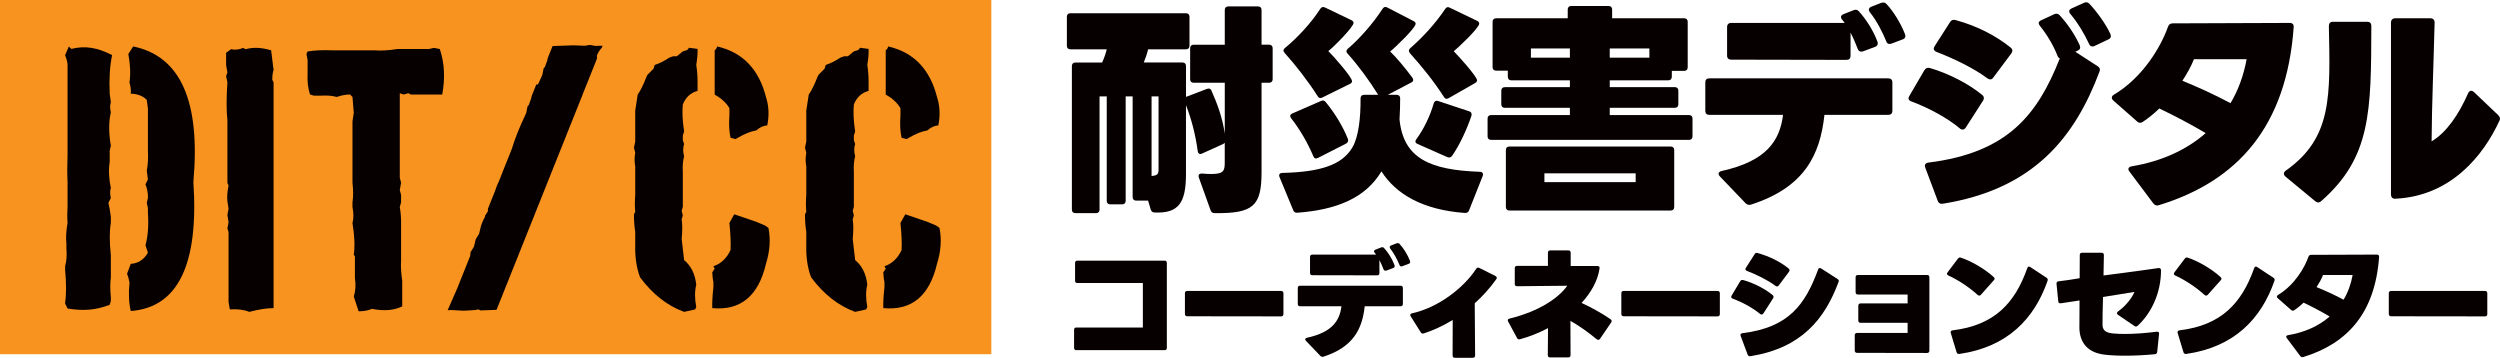
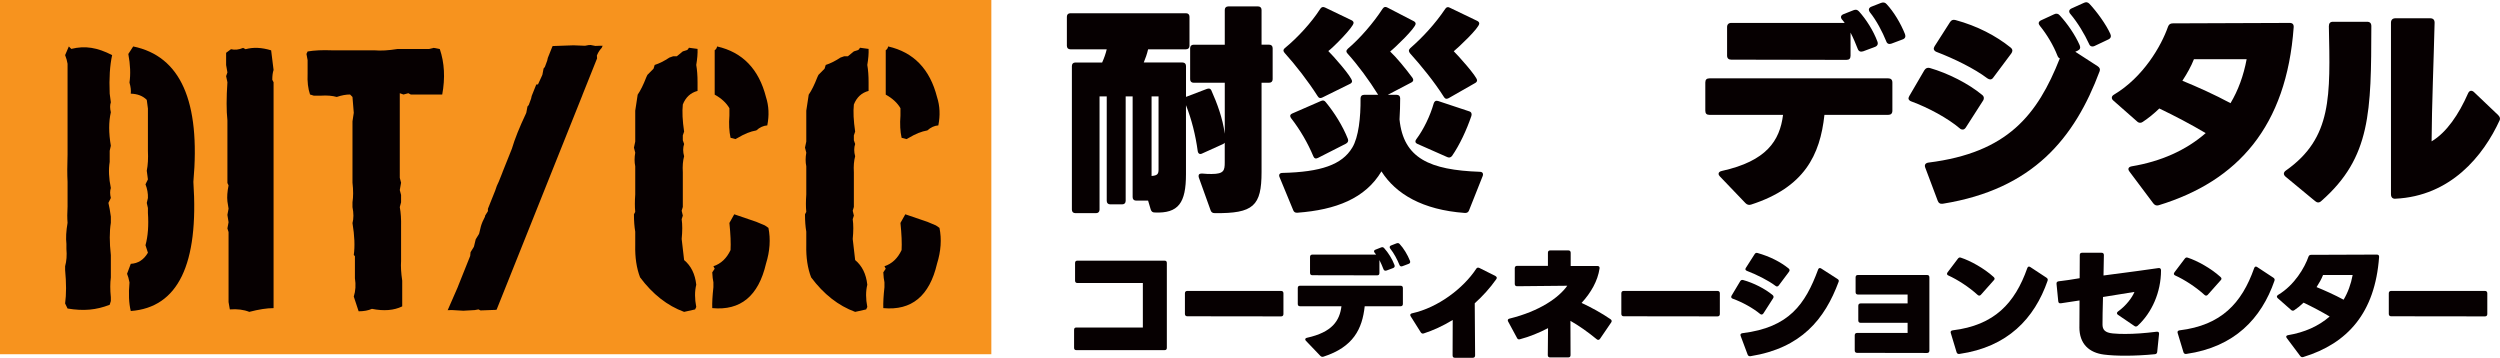
<svg xmlns="http://www.w3.org/2000/svg" width="552" height="79" viewBox="0 0 552 79" fill="none">
  <g clip-path="url(#clip0_189_1363)">
    <path d="M218.888 0H0V78.212H218.888V0Z" fill="#F7931E" />
    <path d="M15.739 10.798C18.811 10.034 21.498 10.492 24.759 12.168C24.255 14.463 24.074 17.299 24.221 20.677L24.474 22.59C24.265 23.183 24.265 23.918 24.474 24.787C23.99 26.89 23.99 29.355 24.474 32.181L24.221 33.295V35.748C23.947 37.45 24.031 39.37 24.474 41.516C24.265 42.11 24.265 42.845 24.474 43.714L23.937 44.797L24.221 46.167L24.474 47.824V49.195C24.159 51.108 24.159 53.485 24.474 56.333V61.273C24.305 62.505 24.305 63.962 24.474 65.639V66.466L24.221 67.294C21.276 68.44 18.493 68.718 14.917 68.121L14.379 67.007C14.652 64.967 14.652 62.505 14.379 59.613V58.786C14.695 57.639 14.789 56.364 14.664 54.962V53.848C14.517 52.573 14.601 51.022 14.917 49.195C14.832 48.197 14.832 47.007 14.917 45.624V40.144C14.832 38.55 14.832 36.542 14.917 34.12V14.081C14.832 13.507 14.654 12.869 14.379 12.168L15.199 10.256L15.736 10.798H15.739ZM29.412 10.256C39.868 12.402 44.295 22.366 42.697 40.149C43.917 58.377 39.309 67.885 28.877 68.671C28.455 66.973 28.361 64.868 28.593 62.361L28.34 61.278L28.055 60.45L28.875 58.253C30.494 58.168 31.757 57.35 32.66 55.8L32.123 54.142C32.67 52.166 32.848 49.786 32.66 47.004V45.921L32.407 44.807L32.66 43.724C32.701 42.726 32.523 41.716 32.123 40.696L32.66 39.613L32.407 37.7C32.66 36.447 32.742 34.982 32.66 33.303V23.965L32.407 22.052C31.545 21.18 30.366 20.725 28.872 20.681C28.956 20.003 28.86 19.185 28.588 18.228C28.86 16.401 28.778 14.298 28.335 11.918L29.407 10.26L29.412 10.256Z" fill="#060001" />
    <path d="M54.219 10.862C55.923 10.394 57.805 10.479 59.868 11.117L60.405 15.451C60.215 16.004 60.121 16.727 60.121 17.617L60.405 18.16V68.034C58.933 68.034 57.145 68.309 55.041 68.861C53.822 68.372 52.39 68.192 50.749 68.319L50.465 66.693V51.236L50.212 50.441L50.465 49.071L50.212 47.445L50.465 46.075L50.212 44.449C50.106 43.473 50.19 42.302 50.465 40.944L50.212 40.402V26.571C49.98 24.405 49.98 21.599 50.212 18.158L49.927 16.819L50.212 15.992L49.927 14.366V11.657L51 10.862C51.841 11.073 52.735 10.978 53.682 10.574L54.219 10.862Z" fill="#060001" />
    <path d="M95.782 10.574L97.107 10.83C98.138 13.867 98.317 17.213 97.644 20.869H90.702L90.164 20.582L89.092 20.869L88.272 20.582V39.255L88.557 40.338L88.272 41.964L88.557 43.047V44.673L88.272 45.724C88.504 46.956 88.598 48.401 88.557 50.059V57.642C88.473 58.81 88.557 60.256 88.81 61.976V67.649C86.978 68.542 84.749 68.722 82.12 68.192C81.32 68.552 80.342 68.735 79.185 68.735L78.113 65.483C78.513 64.23 78.597 62.882 78.366 61.436V56.846C78.428 56.654 78.344 56.474 78.113 56.303C78.385 54.391 78.291 52.044 77.828 49.26C78.101 48.263 78.101 47.082 77.828 45.722V44.67C78.019 43.439 78.019 41.993 77.828 40.336V26.793L78.113 24.911L77.828 21.407L77.291 20.864C76.406 20.864 75.428 21.044 74.356 21.407C73.368 21.132 72.211 21.034 70.886 21.12H69.276L68.456 20.864C68.015 19.589 67.835 18.048 67.919 16.242V13.278L67.666 11.908L67.919 11.365C69.391 11.11 71.18 11.027 73.283 11.11H82.655C84.087 11.236 85.778 11.141 87.735 10.823H94.709L95.782 10.567V10.574Z" fill="#060001" />
    <path d="M152.124 10.543L154.018 10.798C154.059 11.796 153.965 12.976 153.733 14.337C153.924 15.442 154.018 16.717 154.018 18.16V20.073C152.483 20.477 151.398 21.475 150.767 23.069C150.598 24.619 150.692 26.617 151.051 29.061L150.767 29.888V30.971L151.051 31.799C150.776 32.607 150.776 33.51 151.051 34.507C150.776 35.505 150.683 36.685 150.767 38.046V45.695L150.514 46.522L150.767 47.605L150.514 48.401C150.683 49.591 150.683 51.047 150.514 52.767L151.051 57.42C152.586 58.696 153.48 60.511 153.733 62.87C153.377 64.315 153.377 65.951 153.733 67.778L153.48 68.321L151.051 68.864C147.347 67.503 144.108 64.965 141.332 61.246C140.554 59.229 140.197 56.858 140.26 54.14V51.144C140.07 50.061 139.976 48.786 139.976 47.321L140.26 46.778C140.154 45.736 140.154 44.464 140.26 42.955V36.71C140.07 35.797 140.07 34.797 140.26 33.714L139.976 32.599L140.26 31.261V24.442L140.513 22.784L140.797 20.903C141.429 19.99 142.06 18.715 142.691 17.08L142.945 16.537L144.301 15.167L144.554 14.339C145.564 14.021 146.648 13.478 147.805 12.714L148.624 12.426H149.444L150.769 11.343L151.589 11.088C151.779 11.046 151.957 10.864 152.126 10.545L152.124 10.543ZM162.127 47.318L166.987 48.976L168.882 49.771L169.67 50.314C170.173 52.821 169.995 55.456 169.132 58.216C167.469 65.354 163.515 68.625 157.266 68.031C157.223 66.863 157.307 65.323 157.519 63.41V62.327C157.394 61.774 157.31 61.042 157.266 60.127L157.804 59.331L157.519 58.788C159.182 58.236 160.442 57.046 161.305 55.218C161.389 53.687 161.305 51.692 161.052 49.226L162.124 47.313L162.127 47.318ZM158.341 10.256C163.958 11.531 167.556 15.259 169.132 21.441C169.764 23.395 169.858 25.478 169.417 27.686C168.554 27.749 167.744 28.121 166.987 28.8C165.725 29.012 164.368 29.555 162.917 30.426L162.38 30.713L161.307 30.426C160.992 29.024 160.907 27.389 161.054 25.517V23.892C160.36 22.701 159.276 21.704 157.804 20.896V11.081C158.076 10.932 158.257 10.655 158.341 10.251V10.256Z" fill="#060001" />
    <path d="M189.891 10.543L191.785 10.798C191.826 11.796 191.732 12.976 191.5 14.337C191.691 15.442 191.785 16.717 191.785 18.16V20.073C190.25 20.477 189.165 21.475 188.534 23.069C188.365 24.619 188.459 26.617 188.818 29.061L188.534 29.888V30.971L188.818 31.799C188.544 32.607 188.544 33.51 188.818 34.507C188.544 35.505 188.45 36.685 188.534 38.046V45.695L188.281 46.522L188.534 47.605L188.281 48.401C188.45 49.591 188.45 51.047 188.281 52.767L188.818 57.42C190.353 58.696 191.247 60.511 191.5 62.87C191.144 64.315 191.144 65.951 191.5 67.778L191.247 68.321L188.818 68.864C185.114 67.503 181.876 64.965 179.099 61.246C178.321 59.229 177.964 56.858 178.027 54.14V51.144C177.837 50.061 177.743 48.786 177.743 47.321L178.027 46.778C177.921 45.736 177.921 44.464 178.027 42.955V36.71C177.837 35.797 177.837 34.797 178.027 33.714L177.743 32.599L178.027 31.261V24.442L178.28 22.784L178.564 20.903C179.196 19.99 179.827 18.715 180.459 17.08L180.712 16.537L182.068 15.167L182.321 14.339C183.331 14.021 184.416 13.478 185.572 12.714L186.392 12.426H187.211L188.536 11.343L189.356 11.088C189.546 11.046 189.724 10.864 189.893 10.545L189.891 10.543ZM199.894 47.318L204.755 48.976L206.649 49.771L207.437 50.314C207.94 52.821 207.762 55.456 206.899 58.216C205.237 65.354 201.282 68.625 195.033 68.031C194.99 66.863 195.074 65.323 195.286 63.41V62.327C195.161 61.774 195.077 61.042 195.033 60.127L195.571 59.331L195.286 58.788C196.949 58.236 198.209 57.046 199.072 55.218C199.157 53.687 199.072 51.692 198.819 49.226L199.891 47.313L199.894 47.318ZM196.108 10.256C201.725 11.531 205.323 15.259 206.899 21.441C207.531 23.395 207.625 25.478 207.184 27.686C206.321 27.749 205.511 28.121 204.755 28.8C203.492 29.012 202.135 29.555 200.684 30.426L200.147 30.713L199.075 30.426C198.759 29.024 198.675 27.389 198.822 25.517V23.892C198.127 22.701 197.043 21.704 195.571 20.896V11.081C195.843 10.932 196.024 10.655 196.108 10.251V10.256Z" fill="#060001" />
    <path d="M108.491 68.165C108.472 68.156 108.455 68.146 108.435 68.136L108.423 68.165H108.491Z" fill="#060001" />
    <path d="M108.604 68.221L108.619 68.189H108.544C108.563 68.202 108.585 68.211 108.604 68.221Z" fill="#060001" />
    <path d="M132.635 10.097L131.902 10.124L131.449 10.141L130.42 9.937L129.967 9.954C129.69 10.015 129.425 10.063 129.167 10.105L126.613 10.005L124.056 10.095L122.432 10.153L122.164 10.163L121.988 10.204L121.964 10.265L120.957 12.787L120.822 13.39C120.634 13.872 120.463 14.339 120.306 14.787L120.022 15.125L119.771 16.459C119.771 16.459 119.766 16.471 119.766 16.479L119.685 16.685C119.364 17.36 119.068 18.009 118.788 18.637L118.407 18.659L117.4 21.18L117.265 21.784C117.077 22.266 116.906 22.733 116.749 23.181L116.465 23.519L116.214 24.853C116.214 24.853 116.21 24.865 116.21 24.872L116.128 25.079C114.682 28.134 113.648 30.716 113.031 32.823L110.939 38.053V38.08L110.824 38.372L110.134 40.097C109.809 40.735 109.561 41.341 109.397 41.911L109.38 41.984L108.288 44.712L108.255 44.765L108.238 44.838L107.727 46.116L107.737 46.615L107.112 47.62L107.091 47.834C106.679 48.593 106.373 49.307 106.182 49.973L105.799 51.558L105.748 51.684L105.04 52.828L104.657 54.412L104.606 54.539L103.898 55.683L103.818 56.513L101.136 63.218L101.122 63.283L98.847 68.489L99.729 68.457L102.286 68.608L104.84 68.465C105.098 68.423 105.365 68.374 105.64 68.314L106.093 68.54L107.122 68.504L107.575 68.487L108.308 68.46L109.431 68.421L109.443 68.391C109.462 68.401 109.479 68.409 109.498 68.418L109.652 68.372L110.438 66.408L110.742 65.649L112.807 60.487L113.219 59.455L114.981 55.053L115.284 54.293L116.523 51.195L116.839 50.407L117.154 49.618L118.489 46.277L118.805 45.488L119.109 44.729L119.424 43.94L120.14 42.149L120.552 41.117L122.41 36.471L123.856 32.857L124.379 31.553L125.41 28.971L125.726 28.182L127.476 23.809L127.999 22.502L128.302 21.743L128.618 20.954V20.93L128.625 20.91L128.941 20.122L129.628 18.404C129.628 18.404 129.642 18.384 129.652 18.374L129.676 18.284L130.69 15.748L131.213 14.441L131.517 13.682L131.833 12.894L131.792 12.254C132.131 11.404 132.488 10.998 132.864 10.553L133.042 10.141L133.054 10.097L132.637 10.112L132.635 10.097Z" fill="#060001" />
    <path d="M108.489 68.165H108.424L108.412 68.194H108.544C108.527 68.182 108.51 68.175 108.491 68.165H108.489Z" fill="#060001" />
    <path d="M107.301 68.165H106.113L105.081 67.924H104.628C104.351 67.973 104.081 68.014 103.823 68.046L108.412 68.194L108.424 68.165H107.301Z" fill="#060001" />
    <path d="M101.816 68.1C102.404 68.158 103.073 68.138 103.823 68.048L101.264 68.1H101.816Z" fill="#060001" />
    <path d="M108.541 68.192H108.616L108.645 68.124L108.488 68.165C108.505 68.175 108.522 68.182 108.541 68.192Z" fill="#060001" />
    <path d="M237.157 76.788V72.831C237.157 72.475 237.319 72.312 237.671 72.312H252.342V62.49H237.887C237.562 62.49 237.374 62.3 237.374 61.971V58.07C237.374 57.715 237.564 57.552 237.887 57.552H257.125C257.477 57.552 257.638 57.715 257.638 58.07V76.79C257.638 77.145 257.477 77.309 257.125 77.309H237.671C237.319 77.309 237.157 77.145 237.157 76.79V76.788Z" fill="#060001" />
    <path d="M261.631 69.311V64.756C261.631 64.427 261.822 64.237 262.145 64.237H282.869C283.195 64.237 283.383 64.43 283.383 64.756V69.341C283.383 69.669 283.192 69.859 282.869 69.859L262.145 69.832C261.822 69.832 261.631 69.64 261.631 69.314V69.311Z" fill="#060001" />
    <path d="M291.52 78.562L288.359 75.259C288.25 75.15 288.197 75.04 288.197 74.931C288.197 74.768 288.332 74.632 288.602 74.576C294.142 73.349 295.788 70.837 296.195 67.618H287.062C286.71 67.618 286.549 67.455 286.549 67.099V63.607C286.549 63.252 286.71 63.089 287.062 63.089H309.245C309.57 63.089 309.758 63.252 309.758 63.607V67.099C309.758 67.455 309.57 67.618 309.245 67.618H301.328C300.789 72.638 298.815 76.622 292.222 78.752C291.952 78.835 291.735 78.778 291.518 78.559L291.52 78.562ZM289.253 60.253V56.734C289.253 56.406 289.443 56.216 289.766 56.216H303.844C303.736 56.08 303.656 55.943 303.548 55.834C303.439 55.724 303.386 55.588 303.386 55.478C303.386 55.342 303.495 55.206 303.709 55.123L304.953 54.632C305.223 54.522 305.44 54.578 305.628 54.794C306.519 55.778 307.411 57.197 307.898 58.506C308.033 58.832 307.898 59.078 307.601 59.187L306.143 59.733C305.818 59.842 305.575 59.733 305.468 59.433C305.225 58.805 304.929 58.097 304.577 57.413V60.278C304.577 60.633 304.415 60.796 304.064 60.796L289.771 60.769C289.448 60.769 289.257 60.606 289.257 60.251L289.253 60.253ZM309.004 58.506C308.517 57.306 307.787 55.914 306.977 54.904C306.895 54.794 306.842 54.685 306.842 54.575C306.842 54.412 306.951 54.276 307.165 54.193L308.353 53.729C308.649 53.619 308.866 53.675 309.057 53.892C309.922 54.819 310.787 56.238 311.327 57.603C311.435 57.902 311.353 58.148 311.03 58.258L309.652 58.776C309.356 58.886 309.112 58.803 309.004 58.504V58.506Z" fill="#060001" />
    <path d="M313.705 73.378L311.491 69.859C311.438 69.749 311.382 69.667 311.382 69.56C311.382 69.368 311.544 69.231 311.787 69.178C317.515 67.922 323.109 63.665 325.945 59.355C326.106 59.083 326.35 59.027 326.649 59.163L330.189 60.937C330.377 61.047 330.485 61.183 330.485 61.346C330.485 61.429 330.459 61.538 330.377 61.645C328.972 63.639 327.35 65.41 325.622 66.965L325.704 78.482C325.704 78.808 325.516 79 325.191 79H321.246C320.894 79 320.733 78.808 320.733 78.482L320.759 70.65C318.571 71.986 316.383 72.969 314.356 73.624C314.086 73.707 313.869 73.624 313.708 73.378H313.705Z" fill="#060001" />
    <path d="M334.948 74.605L333.003 71.003C332.95 70.893 332.921 70.811 332.921 70.73C332.921 70.538 333.056 70.402 333.3 70.348C339.946 68.71 344.19 65.736 346.053 63.091L334.975 63.2C334.649 63.2 334.461 63.037 334.461 62.682V59.217C334.461 58.888 334.649 58.698 334.975 58.698H341.782V55.807C341.782 55.481 341.944 55.289 342.296 55.289H346.294C346.619 55.289 346.807 55.481 346.807 55.807V58.727H352.697C353.048 58.727 353.236 58.92 353.183 59.273C352.778 62.027 351.292 64.622 349.212 66.885C351.239 67.812 353.723 69.178 355.615 70.487C355.776 70.597 355.858 70.733 355.858 70.869C355.858 70.979 355.832 71.088 355.75 71.198L353.292 74.799C353.183 74.963 353.048 75.045 352.913 75.045C352.805 75.045 352.67 75.019 352.562 74.909C350.561 73.271 348.67 71.935 346.751 70.842L346.778 78.401C346.778 78.73 346.616 78.92 346.265 78.92H342.267C341.915 78.92 341.753 78.73 341.753 78.401L341.806 72.453C339.78 73.517 337.645 74.364 335.591 74.909C335.295 74.992 335.078 74.882 334.943 74.61L334.948 74.605Z" fill="#060001" />
    <path d="M357.991 69.311V64.756C357.991 64.427 358.179 64.237 358.505 64.237H379.229C379.552 64.237 379.742 64.43 379.742 64.756V69.341C379.742 69.669 379.552 69.859 379.229 69.859L358.505 69.832C358.179 69.832 357.991 69.64 357.991 69.314V69.311Z" fill="#060001" />
    <path d="M382.605 65.955C382.362 65.873 382.253 65.736 382.253 65.547C382.253 65.464 382.28 65.383 382.335 65.274L384.227 62.108C384.389 61.835 384.605 61.752 384.902 61.835C387.172 62.463 389.712 63.746 391.413 65.165C391.548 65.274 391.601 65.41 391.601 65.547C391.601 65.656 391.575 65.766 391.493 65.875L389.358 69.204C389.249 69.368 389.114 69.45 388.979 69.45C388.871 69.45 388.736 69.423 388.627 69.314C387.114 68.058 384.736 66.722 382.603 65.958L382.605 65.955ZM385.875 78.289L384.336 74.169C384.201 73.841 384.362 73.624 384.714 73.568C395.035 72.312 398.602 67.182 401.438 59.516C401.52 59.297 401.655 59.187 401.816 59.187C401.925 59.187 402.033 59.214 402.142 59.297L405.708 61.589C405.978 61.752 406.06 61.945 405.978 62.191C402.899 70.514 397.71 76.844 386.524 78.645C386.198 78.698 385.984 78.562 385.875 78.289ZM385.738 59.815C385.521 59.733 385.386 59.596 385.386 59.433C385.386 59.324 385.439 59.243 385.495 59.134L387.413 56.133C387.574 55.861 387.791 55.778 388.061 55.861C390.763 56.625 393.086 57.798 394.924 59.273C395.059 59.382 395.141 59.518 395.141 59.655C395.141 59.764 395.088 59.9 395.006 60.01L392.763 63.011C392.654 63.174 392.519 63.257 392.358 63.257C392.249 63.257 392.141 63.203 392.035 63.12C390.413 61.894 387.873 60.638 385.74 59.818L385.738 59.815Z" fill="#060001" />
    <path d="M409.525 77.389V74.033C409.525 73.704 409.716 73.514 410.039 73.514H421.199V71.278H410.824C410.499 71.278 410.311 71.086 410.311 70.76V67.513C410.311 67.184 410.501 66.995 410.824 66.995H421.199V65.031H410.229C409.904 65.031 409.716 64.838 409.716 64.512V61.236C409.716 60.881 409.906 60.718 410.229 60.718H425.495C425.821 60.718 426.009 60.881 426.009 61.236V77.418C426.009 77.747 425.818 77.936 425.495 77.936L410.041 77.91C409.716 77.91 409.528 77.72 409.528 77.391L409.525 77.389Z" fill="#060001" />
    <path d="M430.195 60.825C430.004 60.742 429.898 60.606 429.898 60.443C429.898 60.36 429.951 60.253 430.033 60.117L432.303 57.116C432.494 56.87 432.682 56.79 432.978 56.897C435.058 57.579 438.058 59.217 440.193 61.154C440.328 61.29 440.41 61.4 440.41 61.536C440.41 61.645 440.357 61.755 440.249 61.864L437.386 65.084C437.277 65.22 437.142 65.274 437.007 65.274C436.899 65.274 436.791 65.221 436.656 65.111C434.711 63.337 432.144 61.701 430.197 60.828L430.195 60.825ZM432.005 77.744L430.735 73.541C430.626 73.215 430.761 72.996 431.139 72.94C440.379 71.821 444.892 66.936 447.62 59.214C447.702 58.995 447.837 58.859 447.999 58.859C448.107 58.859 448.189 58.912 448.295 58.968L451.862 61.314C452.105 61.477 452.214 61.697 452.105 61.996C449.213 70.319 443.297 76.622 432.624 78.151C432.328 78.204 432.084 78.041 432.002 77.742L432.005 77.744Z" fill="#060001" />
    <path d="M459.134 72.178L459.161 66.34L455.028 66.968C454.703 67.021 454.488 66.858 454.459 66.503L454.081 62.682C454.054 62.354 454.189 62.164 454.541 62.11C456.108 61.918 457.676 61.701 459.187 61.429L459.214 56.299C459.214 55.97 459.402 55.807 459.727 55.807H464.024C464.376 55.807 464.537 55.999 464.537 56.325L464.455 60.828C470.318 60.063 475.02 59.436 476.586 59.19C476.938 59.136 477.153 59.326 477.153 59.681C477.153 64.512 475.152 69.015 471.991 71.933C471.856 72.042 471.747 72.096 471.612 72.096C471.504 72.096 471.396 72.069 471.287 71.986L467.639 69.504C467.477 69.394 467.422 69.285 467.422 69.148C467.422 69.012 467.504 68.876 467.665 68.766C469.475 67.484 470.827 65.629 471.285 64.456L464.342 65.576C464.26 68.331 464.234 70.324 464.234 71.633C464.234 72.753 464.72 73.461 466.53 73.624C467.395 73.707 468.287 73.734 469.232 73.734C471.285 73.734 473.581 73.57 476.203 73.242H476.312C476.582 73.242 476.716 73.378 476.716 73.651V73.76L476.312 77.691C476.285 77.99 476.121 78.182 475.798 78.209C473.584 78.428 471.314 78.538 469.26 78.538C467.424 78.538 465.802 78.455 464.559 78.292C461.344 77.883 459.101 75.999 459.127 72.178H459.134Z" fill="#060001" />
    <path d="M480.288 60.825C480.098 60.742 479.992 60.606 479.992 60.443C479.992 60.36 480.045 60.253 480.127 60.117L482.397 57.116C482.587 56.87 482.775 56.79 483.071 56.897C485.151 57.579 488.151 59.217 490.287 61.154C490.421 61.29 490.503 61.4 490.503 61.536C490.503 61.645 490.45 61.755 490.342 61.864L487.479 65.084C487.371 65.22 487.236 65.274 487.101 65.274C486.992 65.274 486.884 65.221 486.749 65.111C484.804 63.337 482.238 61.701 480.291 60.828L480.288 60.825ZM482.1 77.744L480.83 73.541C480.722 73.215 480.857 72.996 481.235 72.94C490.474 71.821 494.988 66.936 497.716 59.214C497.798 58.995 497.933 58.859 498.094 58.859C498.203 58.859 498.285 58.912 498.391 58.968L501.957 61.314C502.201 61.477 502.309 61.697 502.201 61.996C499.309 70.319 493.393 76.622 482.72 78.151C482.423 78.204 482.18 78.041 482.098 77.742L482.1 77.744Z" fill="#060001" />
    <path d="M507.876 78.589L504.931 74.658C504.849 74.549 504.796 74.439 504.796 74.359C504.796 74.167 504.931 74.06 505.201 74.004C508.82 73.403 511.955 72.013 514.387 69.883C512.551 68.791 510.524 67.727 508.632 66.827C507.958 67.481 507.28 68.026 506.579 68.491C506.471 68.574 506.362 68.601 506.254 68.601C506.119 68.601 505.984 68.547 505.875 68.438L502.931 65.846C502.796 65.736 502.74 65.6 502.74 65.491C502.74 65.354 502.822 65.218 503.01 65.109C506.632 62.952 508.873 59.078 509.712 56.676C509.82 56.403 509.982 56.267 510.307 56.267L524.817 56.213C525.169 56.213 525.33 56.406 525.304 56.758C524.412 69.037 518.387 75.831 508.55 78.835C508.28 78.917 508.064 78.835 507.876 78.589ZM517.467 66.174C518.411 64.593 519.089 62.765 519.467 60.718H512.929C512.577 61.619 512.064 62.519 511.498 63.393C513.363 64.157 515.496 65.111 517.469 66.177L517.467 66.174Z" fill="#060001" />
    <path d="M527.446 69.311V64.756C527.446 64.427 527.637 64.237 527.96 64.237H548.684C549.01 64.237 549.197 64.43 549.197 64.756V69.341C549.197 69.669 549.007 69.859 548.684 69.859L527.96 69.832C527.637 69.832 527.446 69.64 527.446 69.314V69.311Z" fill="#060001" />
    <path d="M271.193 1.416H277.782C278.264 1.416 278.551 1.708 278.551 2.193V9.866H280.233C280.715 9.866 281.002 10.158 281.002 10.643V17.488C281.002 17.975 280.712 18.265 280.233 18.265H278.551V37.98C278.551 45.459 276.772 47.158 268.212 47.06C267.731 47.06 267.444 46.866 267.299 46.43L264.701 39.195C264.653 39.049 264.653 38.951 264.653 38.854C264.653 38.367 265.039 38.318 265.422 38.318C266.287 38.416 266.959 38.416 267.538 38.416C270.278 38.416 270.422 37.591 270.422 35.841V31.519C270.326 31.665 270.181 31.713 270.037 31.811L265.419 33.899C264.938 34.142 264.554 33.947 264.458 33.366C263.978 29.82 263.111 26.374 261.863 23.217V38.467C261.863 44.78 260.229 47.16 254.939 46.917C254.457 46.917 254.219 46.673 254.074 46.238L253.498 44.296H250.854C250.372 44.296 250.086 44.004 250.086 43.519V21.278H248.548V44.344C248.548 44.831 248.259 45.121 247.779 45.121H245.136C244.654 45.121 244.367 44.829 244.367 44.344V21.278H242.779V46.286C242.779 46.773 242.49 47.063 242.01 47.063H237.441C236.959 47.063 236.673 46.771 236.673 46.286V14.578C236.673 14.091 236.962 13.802 237.441 13.802H243.355C243.789 12.83 244.124 11.908 244.365 10.888H236.335C235.853 10.888 235.566 10.596 235.566 10.112V3.699C235.566 3.212 235.856 2.923 236.335 2.923H261.87C262.352 2.923 262.639 3.215 262.639 3.699V10.11C262.639 10.596 262.349 10.886 261.87 10.886H253.503C253.262 11.906 252.927 12.877 252.541 13.799H261.101C261.583 13.799 261.87 14.091 261.87 14.575V21.375H261.918L266.487 19.628C266.921 19.482 267.256 19.53 267.449 19.92C268.747 22.833 269.95 26.038 270.43 29.535V18.27H263.552C263.07 18.27 262.783 17.978 262.783 17.493V10.647C262.783 10.161 263.072 9.871 263.552 9.871H270.43V2.195C270.43 1.708 270.719 1.419 271.198 1.419L271.193 1.416ZM255.807 37.401V21.278H254.267V38.856C255.614 38.759 255.807 38.37 255.807 37.398V37.401Z" fill="#060001" />
    <path d="M285.551 46.435L282.522 39.102C282.281 38.569 282.57 38.18 283.146 38.18C291.61 37.985 296.321 36.384 298.581 32.594C299.977 30.312 300.456 25.892 300.408 21.716C300.408 21.229 300.697 20.939 301.177 20.939H304.302C302.283 17.686 299.878 14.432 297.524 11.811C297.379 11.665 297.283 11.47 297.283 11.324C297.283 11.129 297.427 10.935 297.62 10.742C300.264 8.508 303.247 5.06 305.266 1.952C305.556 1.514 305.89 1.419 306.324 1.66L312.142 4.67C312.431 4.816 312.573 5.011 312.573 5.252C312.573 6.174 307.908 10.643 306.946 11.37C308.293 12.633 310.264 15.013 311.85 17.15C311.946 17.296 312.043 17.491 312.043 17.637C312.043 17.88 311.898 18.075 311.611 18.219L306.418 20.937H308.389C308.871 20.937 309.158 21.229 309.158 21.713C309.158 23.122 309.11 24.773 309.014 26.376C309.879 34.972 315.699 37.544 326.757 37.934C327.333 37.934 327.574 38.323 327.381 38.856L324.352 46.481C324.208 46.87 323.873 47.063 323.391 47.016C314.11 46.337 308.197 42.84 305.023 37.839C301.464 43.811 294.974 46.337 286.462 46.968C286.029 47.016 285.694 46.822 285.549 46.432L285.551 46.435ZM290.937 21.232C288.87 17.978 286.082 14.383 283.628 11.665C283.484 11.47 283.387 11.324 283.387 11.178C283.387 10.983 283.484 10.789 283.725 10.596C286.513 8.313 289.59 4.962 291.513 1.952C291.803 1.514 292.138 1.465 292.571 1.66L298.437 4.476C298.726 4.622 298.868 4.816 298.868 5.057C298.868 5.98 294.251 10.594 293.289 11.273C294.203 12.146 298.531 17.004 298.531 17.927C298.531 18.17 298.386 18.365 298.099 18.508L291.993 21.519C291.559 21.762 291.176 21.665 290.935 21.227L290.937 21.232ZM289.976 34.488C288.773 31.623 287.14 28.759 285.072 26.087C284.927 25.892 284.879 25.746 284.879 25.6C284.879 25.357 285.024 25.211 285.313 25.067L291.66 22.3C292.092 22.105 292.429 22.154 292.718 22.543C294.641 24.875 296.468 27.788 297.622 30.701C297.767 31.139 297.622 31.477 297.189 31.721L290.986 34.877C290.504 35.121 290.169 34.975 289.976 34.488ZM319.402 21.813C319.21 21.813 319.017 21.716 318.826 21.424C316.711 18.073 313.778 14.48 311.325 11.76C311.18 11.565 311.084 11.37 311.084 11.224C311.084 11.03 311.18 10.835 311.373 10.643C314.065 8.311 316.903 5.252 319.116 1.949C319.357 1.56 319.74 1.463 320.125 1.706L326.184 4.619C326.473 4.765 326.617 4.96 326.617 5.201C326.617 6.172 321.952 10.543 320.991 11.319C321.807 12.095 326.136 16.904 326.136 17.729C326.136 17.973 325.991 18.168 325.75 18.311L319.884 21.662C319.692 21.76 319.547 21.808 319.402 21.808V21.813ZM319.547 34.682L312.959 31.769C312.669 31.623 312.525 31.477 312.525 31.234C312.525 31.088 312.573 30.942 312.718 30.747C314.351 28.562 315.795 25.551 316.564 22.83C316.708 22.344 317.046 22.151 317.525 22.297L324.4 24.58C324.882 24.726 325.025 25.116 324.882 25.6C323.824 28.708 322.285 32.01 320.603 34.439C320.313 34.78 319.978 34.877 319.545 34.682H319.547Z" fill="#060001" />
-     <path d="M328.456 30.117V26.184C328.456 25.697 328.745 25.408 329.225 25.408H346.631V23.806H332.254C331.772 23.806 331.485 23.514 331.485 23.03V20.02C331.485 19.533 331.774 19.243 332.254 19.243H346.631V17.737H333.695C333.213 17.737 332.926 17.445 332.926 16.96V15.6H330.331C329.849 15.6 329.562 15.308 329.562 14.824V4.816C329.562 4.33 329.851 4.04 330.331 4.04H346.152V2.098C346.152 1.611 346.441 1.321 346.92 1.321H355.191C355.673 1.321 355.96 1.614 355.96 2.098V4.04H371.877C372.359 4.04 372.645 4.332 372.645 4.816V14.867C372.645 15.354 372.356 15.644 371.877 15.644H369.137V16.956C369.137 17.442 368.847 17.732 368.368 17.732H355.432V19.238H369.809C370.291 19.238 370.578 19.53 370.578 20.015V23.025C370.578 23.512 370.288 23.802 369.809 23.802H355.432V25.403H372.934C373.416 25.403 373.703 25.695 373.703 26.179V30.112C373.703 30.599 373.414 30.888 372.934 30.888H329.225C328.743 30.888 328.456 30.596 328.456 30.112V30.117ZM332.497 45.705V33.127C332.497 32.641 332.787 32.351 333.266 32.351H368.898C369.38 32.351 369.667 32.643 369.667 33.127V45.705C369.667 46.191 369.378 46.481 368.898 46.481H333.266C332.784 46.481 332.497 46.189 332.497 45.705ZM338.026 10.694V12.733H346.633V10.694H338.026ZM361.155 40.219V38.277H341.007V40.219H361.155ZM355.432 10.694V12.733H364.184V10.694H355.432Z" fill="#060001" />
    <path d="M385.381 44.831L379.754 38.956C379.561 38.761 379.465 38.567 379.465 38.374C379.465 38.082 379.706 37.841 380.186 37.744C390.044 35.559 392.977 31.09 393.698 25.361H377.446C376.821 25.361 376.532 25.069 376.532 24.439V18.224C376.532 17.593 376.821 17.301 377.446 17.301H416.924C417.499 17.301 417.837 17.593 417.837 18.224V24.439C417.837 25.069 417.499 25.361 416.924 25.361H402.836C401.874 34.296 398.363 41.387 386.632 45.174C386.15 45.32 385.767 45.223 385.381 44.833V44.831ZM381.34 12.246V5.982C381.34 5.4 381.677 5.06 382.253 5.06H407.306C407.113 4.816 406.968 4.573 406.778 4.381C406.585 4.186 406.489 3.943 406.489 3.75C406.489 3.507 406.682 3.264 407.065 3.12L409.277 2.246C409.759 2.052 410.142 2.149 410.48 2.538C412.065 4.286 413.653 6.812 414.519 9.143C414.759 9.725 414.519 10.163 413.988 10.358L411.391 11.329C410.815 11.524 410.381 11.329 410.188 10.793C409.757 9.676 409.227 8.413 408.602 7.199V12.297C408.602 12.928 408.313 13.22 407.689 13.22L382.251 13.171C381.675 13.171 381.337 12.879 381.337 12.249L381.34 12.246ZM416.492 9.139C415.627 7.002 414.328 4.524 412.885 2.728C412.74 2.533 412.644 2.339 412.644 2.147C412.644 1.854 412.836 1.611 413.22 1.468L415.335 0.642C415.863 0.448 416.249 0.545 416.586 0.935C418.124 2.587 419.664 5.111 420.625 7.54C420.818 8.075 420.673 8.511 420.095 8.705L417.642 9.628C417.114 9.822 416.68 9.676 416.487 9.141L416.492 9.139Z" fill="#060001" />
    <path d="M422.016 22.397C421.63 22.251 421.392 22.008 421.392 21.718C421.392 21.572 421.488 21.378 421.584 21.183L424.903 15.5C425.192 15.062 425.575 14.87 426.105 15.013C430.144 16.179 434.665 18.462 437.694 20.986C437.935 21.18 438.032 21.424 438.032 21.665C438.032 21.811 437.983 22.054 437.839 22.246L434.041 28.17C433.848 28.462 433.607 28.608 433.368 28.608C433.176 28.608 432.935 28.559 432.744 28.365C430.053 26.082 425.821 23.799 422.021 22.392L422.016 22.397ZM427.836 44.298L425.096 37.014C424.855 36.384 425.144 35.994 425.816 35.897C443.271 33.712 449.859 25.408 454.811 12.879C454.57 12.83 454.426 12.636 454.283 12.297C453.418 10.063 451.975 7.634 450.437 5.741C450.245 5.498 450.148 5.303 450.148 5.111C450.148 4.867 450.341 4.624 450.676 4.48L453.512 3.169C453.994 2.925 454.426 2.974 454.763 3.363C456.445 5.159 458.178 7.686 459.187 9.968C459.428 10.55 459.284 10.939 458.754 11.183L458.224 11.426L463.176 14.631C463.61 14.923 463.752 15.262 463.61 15.7C458.079 30.511 448.895 41.777 428.987 44.982C428.411 45.079 428.026 44.836 427.833 44.303L427.836 44.298ZM427.595 11.47C427.209 11.324 426.97 11.032 426.97 10.742C426.97 10.596 427.067 10.402 427.163 10.207L430.578 4.865C430.867 4.427 431.25 4.283 431.78 4.427C436.588 5.739 440.678 7.875 443.945 10.496C444.186 10.691 444.331 10.935 444.331 11.175C444.331 11.37 444.234 11.614 444.09 11.806L440.099 17.148C439.906 17.44 439.665 17.537 439.427 17.537C439.234 17.537 439.041 17.44 438.803 17.294C435.918 15.108 431.397 12.923 427.599 11.468L427.595 11.47ZM461.976 10.256C461.638 10.256 461.4 10.061 461.255 9.674C460.294 7.586 458.802 5.06 457.168 3.118C456.975 2.923 456.879 2.679 456.879 2.487C456.879 2.244 457.072 2.001 457.407 1.857L460.098 0.642C460.578 0.399 460.964 0.448 461.349 0.837C462.983 2.585 465.005 5.354 465.966 7.491C466.207 8.024 466.063 8.462 465.533 8.705L462.455 10.163C462.262 10.26 462.118 10.26 461.973 10.26L461.976 10.256Z" fill="#060001" />
    <path d="M475.43 44.88L470.188 37.888C470.044 37.693 469.947 37.498 469.947 37.355C469.947 37.014 470.188 36.819 470.668 36.724C477.112 35.656 482.688 33.178 487.016 29.392C483.746 27.45 480.141 25.556 476.774 23.952C475.572 25.118 474.369 26.089 473.119 26.914C472.926 27.06 472.733 27.109 472.543 27.109C472.302 27.109 472.061 27.012 471.87 26.817L466.629 22.203C466.388 22.008 466.292 21.765 466.292 21.572C466.292 21.329 466.436 21.085 466.773 20.893C473.217 17.058 477.208 10.161 478.7 5.887C478.893 5.4 479.182 5.159 479.758 5.159L505.579 5.062C506.203 5.062 506.492 5.403 506.444 6.033C504.859 27.885 494.135 39.978 476.632 45.32C476.15 45.466 475.767 45.32 475.43 44.882V44.88ZM492.498 22.784C494.181 19.968 495.383 16.715 496.058 13.071H484.421C483.797 14.673 482.881 16.276 481.871 17.829C485.189 19.19 488.987 20.888 492.498 22.782V22.784Z" fill="#060001" />
    <path d="M504.275 38.367C504.275 38.109 504.427 37.851 504.733 37.647C514.977 30.441 514.52 21.175 514.214 5.785C514.214 5.116 514.52 4.807 515.132 4.807H522.624C523.287 4.807 523.593 5.116 523.593 5.785C523.542 24.573 523.542 34.765 512.534 44.391C512.329 44.597 512.076 44.7 511.871 44.7C511.616 44.7 511.413 44.597 511.158 44.391L504.685 39.036C504.43 38.83 504.278 38.574 504.278 38.367H504.275ZM527.926 42.899V5.013C527.926 4.395 528.282 4.035 528.894 4.035H536.591C537.254 4.035 537.56 4.395 537.56 5.013C537.355 13.66 536.948 23.132 536.897 31.212C540.211 29.255 542.912 25.242 544.951 20.608C545.103 20.248 545.358 20.041 545.614 20.041C545.819 20.041 546.072 20.144 546.276 20.351L551.578 25.396C551.985 25.807 552.089 26.167 551.935 26.527C548.315 34.454 541.078 43.307 528.897 43.875C528.285 43.926 527.928 43.566 527.928 42.896L527.926 42.899Z" fill="#060001" />
  </g>
  <defs>
    <clipPath id="clip0_189_1363">
      <rect width="552" height="79" fill="white" />
    </clipPath>
  </defs>
</svg>